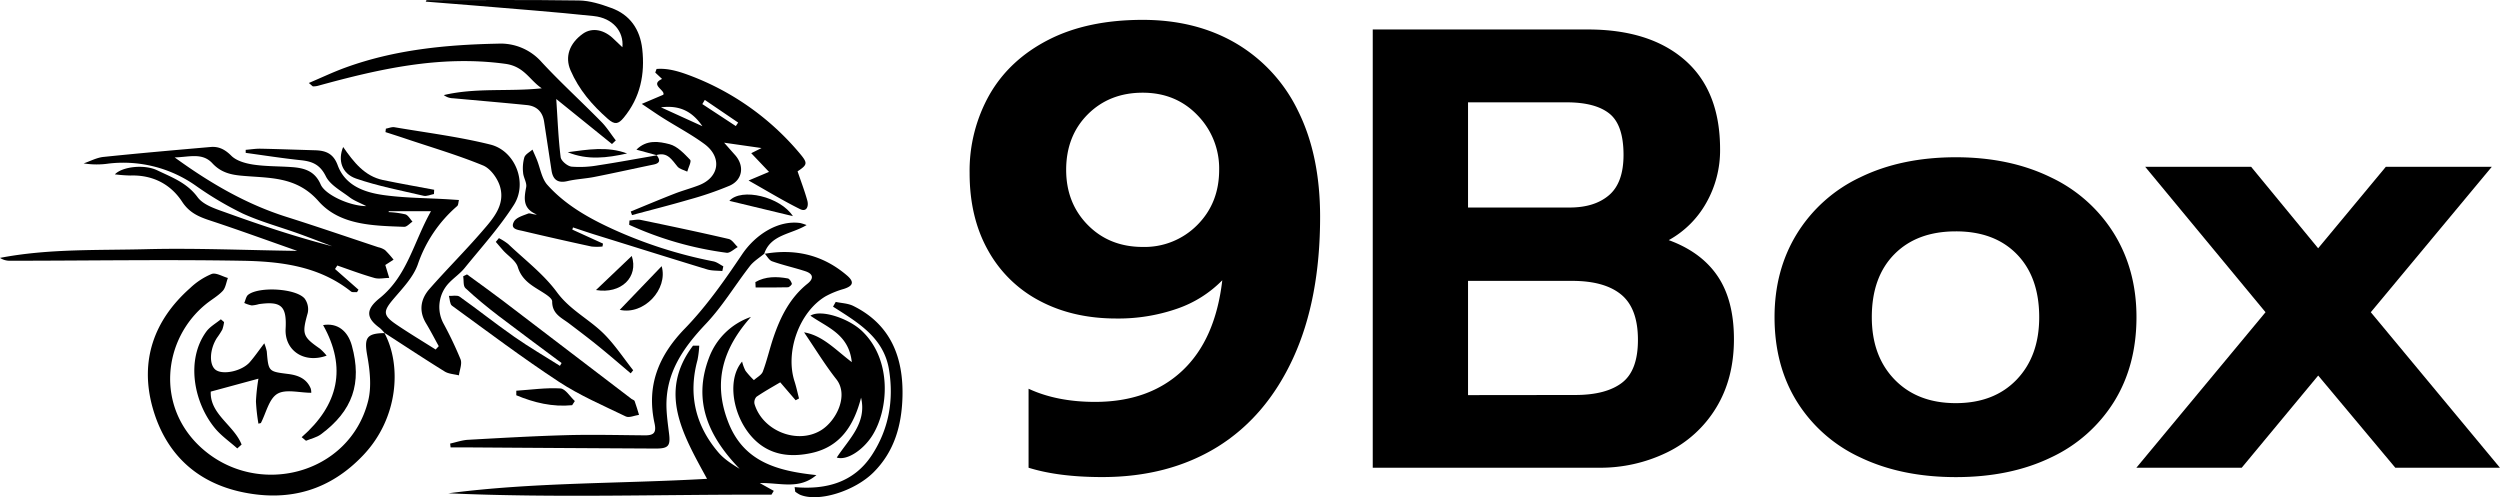
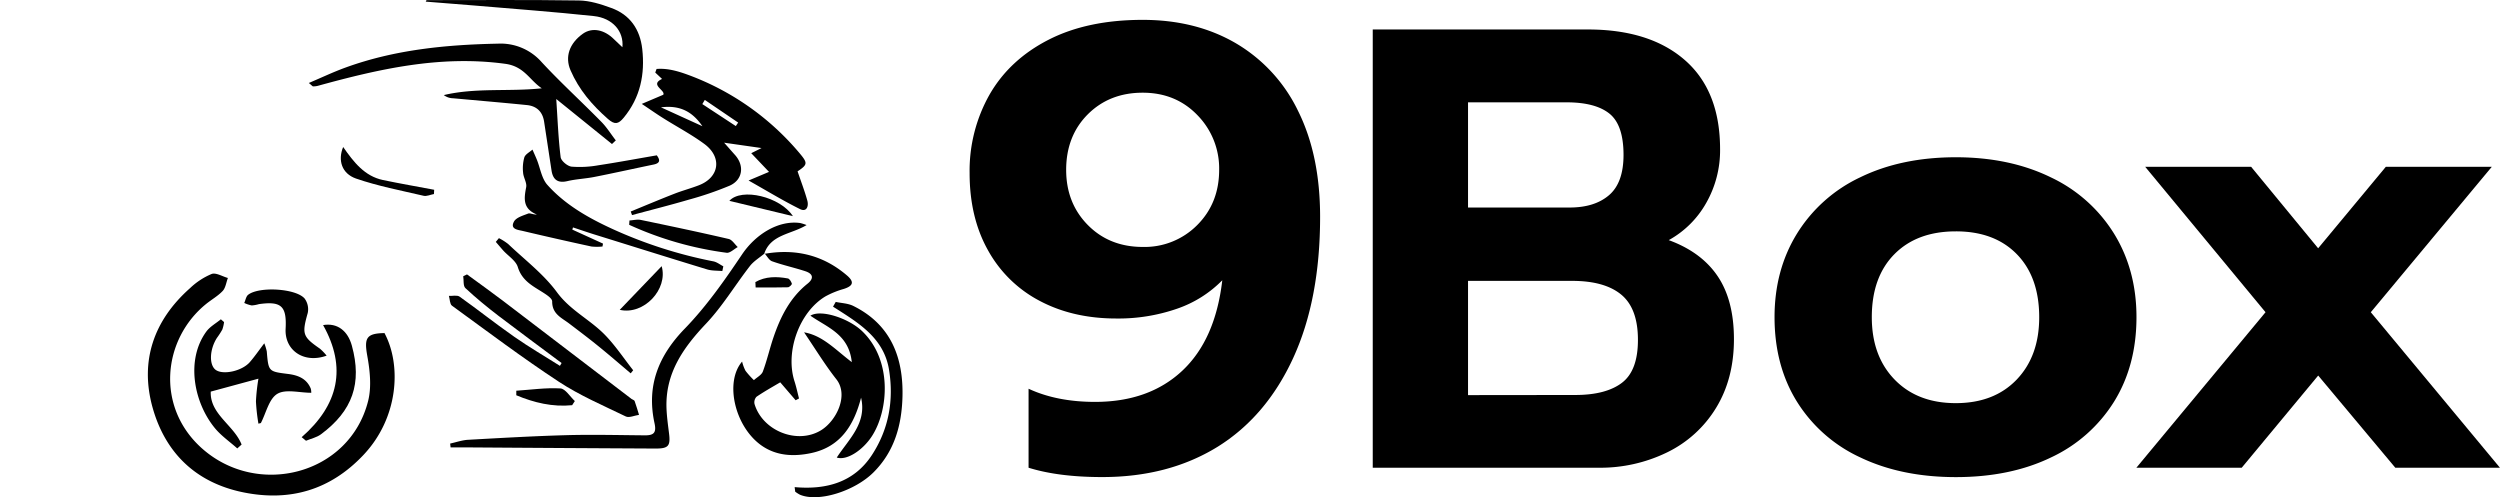
<svg xmlns="http://www.w3.org/2000/svg" viewBox="0 0 1006.74 200.22">
  <g id="Capa_2" data-name="Capa 2">
    <g id="_9box_logo" data-name="9box logo">
      <g id="moto">
-         <path d="M154.91,134.17a15.31,15.31,0,0,0-2-2.12c-5.52-4-5.75-7.39,0-12,11.15-9,13.67-22.64,20.65-35h-17l-.06.37a37.23,37.23,0,0,1,6.72.89c1.16.37,1.94,1.92,2.89,2.94-1.12.73-2.27,2.14-3.37,2.09-12.4-.46-25.84-.58-34.45-10.3C119.26,70.74,108.09,71.81,97,70.73c-4.51-.43-8.25-1.48-11.5-5-4.09-4.41-9.43-2.44-15.17-2.34,14.42,10.46,28.85,18.82,45,23.94,12.37,3.91,24.64,8.13,37,12.23a7.77,7.77,0,0,1,2.74,1.16,40.51,40.51,0,0,1,3.42,3.85l-3.33,2.14,1.58,5.21c-2,0-4.16.54-6,0-5-1.42-9.95-3.27-14.91-5l-.92,1.41,9.45,8.33-.6,1c-.82-.08-1.89.16-2.42-.28C128.3,107,112.63,105.23,97,105c-30.95-.53-61.93,0-92.89,0A7.09,7.09,0,0,1,0,103.85c19.49-3.76,39.24-3,58.86-3.5s39.56.38,60.83.68c-12.3-4.32-23.48-8.4-34.78-12.13-4.65-1.53-8.56-3.08-11.56-7.65-4.71-7.2-12-10.87-20.89-10.57a58.72,58.72,0,0,1-6.2-.47c3.06-3.17,11.91-4.08,17-1.65,5.88,2.83,12,5,16.31,10.85,2.44,3.31,7.74,4.85,12,6.4,13.86,5,27.85,9.66,42.2,13.35-4.49-1.7-9-3.45-13.48-5.07C112.76,91.39,105,89.3,97.76,86a133.42,133.42,0,0,1-19-11.28,50.68,50.68,0,0,0-34.95-8.86,33.06,33.06,0,0,1-10.12-.06c2.66-.9,5.25-2.33,8-2.61,14.38-1.49,28.78-2.75,43.18-4,3.26-.27,5.74,1,8.27,3.52,2.1,2.1,5.79,3.11,8.93,3.58,5.08.75,10.29.63,15.44,1s9.29,1.61,11.63,7C131,78.52,141,83,147.49,83c-2.7-1.41-5-2.22-6.77-3.6-3.4-2.58-7.77-4.89-9.51-8.41-2.35-4.76-5.5-6-10.09-6.48-7.42-.78-14.79-1.94-22.18-2.95l0-1.22c2-.16,3.94-.49,5.9-.46,7.33.15,14.65.42,22,.63,4.28.12,7.38,1.26,9.13,6,3,8.16,10.57,10.89,18.21,12,8.69,1.24,17.56,1.22,26.35,1.75l4.29.28c-.27,1-.23,2-.7,2.43a53.89,53.89,0,0,0-15.9,23.59c-1.82,5.07-6,9.42-9.64,13.68-4.39,5.17-4.51,6.7,1.2,10.56,5.12,3.46,10.42,6.64,15.65,9.95l1.25-1.35c-1.7-3.08-3.31-6.22-5.13-9.23-3-5-2.16-9.76,1.4-13.82,6.9-7.87,14.34-15.26,21.18-23.18,4.43-5.12,9.44-10.65,7.2-18.13-1-3.26-3.81-7.17-6.79-8.4-10.12-4.16-20.67-7.26-31.06-10.75-2.74-.93-5.5-1.8-8.25-2.69l.16-1.39c1.17-.21,2.39-.76,3.49-.57,12.92,2.21,26,3.83,38.67,7,10,2.56,15,15.45,9.39,24.26-5.74,9-13.06,17.09-19.84,25.44-1.77,2.18-4.18,3.82-6.14,5.84a14,14,0,0,0-2.34,16.54,149,149,0,0,1,6.85,14.39c.69,1.8-.39,4.28-.67,6.45-1.92-.5-4.12-.56-5.73-1.56-8.17-5.06-16.19-10.36-24.26-15.58Z" />
        <path d="M307.73,102.24c12.46-2.21,23.65.38,33.37,8.71,3.23,2.78,2.17,4.28-1.34,5.41a35.35,35.35,0,0,0-7.37,3c-10.58,6.35-16.27,22.35-12.43,34.24.72,2.24,1.21,4.57,1.8,6.86l-1.36.72-6.2-7.22c-3.4,2-6.57,3.78-9.55,5.81a3.26,3.26,0,0,0-.81,2.9c3.2,10.8,17.16,16.43,26.73,10.63,6.19-3.76,11.33-14.08,6.23-20.57-4.58-5.82-8.46-12.2-13-18.9,7.47,1.27,12.52,6.91,19.21,12-1.18-11.34-10-14-16.66-18.71,4.27-2.66,15.31,1.07,20.64,6.06,12.45,11.67,10.87,32,4.17,42.39-3.66,5.69-10.13,10-14.2,8.68,4.82-7.39,12.18-13.78,9.79-24.1-2.86,11-8.2,19.73-20,22.28-7,1.51-14.1,1.23-20.17-3.08-10.7-7.6-14.85-25.47-7.74-33.75a16.45,16.45,0,0,0,1.38,3.73,35,35,0,0,0,3.37,3.75c1.24-1.14,3.08-2.06,3.61-3.47,1.68-4.51,2.74-9.24,4.29-13.8,2.82-8.28,6.67-15.95,13.71-21.58,2.7-2.16,2.16-4-.88-5-4.42-1.45-9-2.44-13.38-4-1.21-.41-2-2-3-3.12Z" />
        <path d="M154.76,134c7,12.92,5.83,34.31-8.58,49.4C133,197.26,116.83,202.1,98,198.27c-19.23-3.91-31.48-16-36.56-34.17C56.25,145.43,61.87,129,76.57,116a28.47,28.47,0,0,1,8.65-5.67c1.75-.64,4.34,1,6.55,1.61-.68,1.78-.92,4-2.12,5.25-1.88,2-4.44,3.43-6.63,5.2-17.47,14.13-20.45,41.36-1.78,58.09,22.45,20.11,59.51,10.71,67-19,1.44-5.7.73-12.27-.34-18.2-1.28-7.16-.41-9.05,7-9.15Z" />
-         <path d="M284.72,192.82C275,175,264.87,158,279.07,139.2h2.51a38.83,38.83,0,0,1-.69,5.73c-3.81,13.93-.88,26.37,8.4,37.26,2.28,2.67,5.36,4.65,8.56,6.6-12.32-12.76-19.06-27-12.35-44.68a27.52,27.52,0,0,1,16.91-16.49C291.47,139.9,287,153.25,293,169.32c6.18,16.82,20.18,20.32,35.76,22-7.07,6-14.6,3-22.8,3.21l5.64,3.14-.94,1.54c-43.36-.17-86.72,1.39-130.11-.56C214.89,194.16,249.54,194.82,284.72,192.82Z" />
        <path d="M321.18,69c1.35,4,2.84,7.84,3.93,11.8.6,2.18-.23,4.74-2.95,3.4-6.76-3.34-13.22-7.29-20.71-11.51l8.23-3.47-7.16-7.53,4.15-2.07L291.6,57.46c2.08,2.34,3.21,3.64,4.36,4.92,3.88,4.31,3.18,10-2.09,12.37a133.3,133.3,0,0,1-16.44,5.64c-7.6,2.23-15.28,4.16-22.92,6.22L254,85.17c5.85-2.39,11.66-4.85,17.54-7.14,3.26-1.28,6.66-2.17,9.91-3.43,8.25-3.18,9.45-11.3,2.16-16.65-5.33-3.91-11.23-7-16.84-10.56-2.55-1.6-5-3.34-8.33-5.55l8.66-3.68c1-1.83-5.64-4-.49-6.37l-2.74-2.57.53-1.45c4.83-.39,9.47,1.14,14,2.86a106.78,106.78,0,0,1,43.44,30.89C325.31,65.64,325.33,66.24,321.18,69Zm-55-25.77,16.68,7.6C279.09,45.34,274.23,42.21,266.22,43.22Zm17.64-3-1,1.68,13.49,8.86.94-1.41Z" />
        <path d="M264.39,62.43c1.41,1.83,1.68,3.24-1.18,3.83-8,1.65-15.92,3.43-23.91,5-3.58.71-7.29.84-10.84,1.68-3.86.9-5.77-.6-6.35-4.21-1-6.57-2-13.15-3-19.73-.6-4-3-6.3-6.94-6.69-9.9-1-19.82-1.83-29.73-2.74a6.27,6.27,0,0,1-3.72-1.28c12.92-3.07,26.16-1.31,39.45-2.73-4.93-3.28-7-8.82-14.7-9.86-26.11-3.55-50.76,2.06-75.44,8.85a7.13,7.13,0,0,1-1.95.23c-.25,0-.49-.37-1.72-1.36,5.25-2.23,9.9-4.44,14.71-6.19C158.93,20,179.59,18,200.49,17.58a22,22,0,0,1,17.67,7.48c7.68,8.28,16.06,15.91,24,24,2.21,2.23,3.89,5,5.82,7.47L246.44,58,224,39.87c.57,8.49.84,16,1.77,23.41.19,1.5,2.74,3.64,4.4,3.83A42.21,42.21,0,0,0,241,66.55c7.87-1.19,15.69-2.67,23.52-4Z" />
        <path d="M171.76.05c20.45,0,40.91-.17,61.35.14,4.38.06,8.87,1.48,13,3,7.62,2.72,11.63,8.67,12.52,16.53,1.14,10.12-.74,19.51-7.44,27.65-2.2,2.68-3.66,2.92-6.39.52-6.34-5.57-11.68-11.77-15.06-19.61-2.29-5.32-.54-10.76,5-14.71,3.7-2.61,8.58-1.72,12.55,2.27,1,1,2.09,2,3.35,3.18.63-6.42-3.95-11.75-11.49-12.55-16-1.7-32.07-2.88-48.12-4.25-6.52-.56-13.06-1.05-19.59-1.57Z" />
        <path d="M307.73,102.24l.18-.19c-2,1.67-4.31,3.06-5.86,5-6,7.71-11.07,16.24-17.73,23.28-9.28,9.79-16.47,20.06-15.92,34.17.13,3.3.59,6.6,1,9.89.67,5.16-.17,6.26-5.44,6.24q-37.44-.19-74.89-.46c-2.54,0-5.08,0-7.62,0l-.18-1.55c2.43-.53,4.83-1.39,7.28-1.52,13.29-.74,26.58-1.51,39.88-1.87,10.44-.28,20.9,0,31.36.08,3.53,0,4.6-1.12,3.79-4.84-3.29-15.07,1.51-27.18,12.31-38.27,8.71-9,16-19.45,23-29.85,5.42-8,14.58-13.75,23.35-12.54a20.53,20.53,0,0,1,2.57.82C318.54,94.44,310.32,94.38,307.73,102.24Z" />
        <path d="M226.15,146.19c-8.48-6.34-17-12.6-25.4-19-4.61-3.53-9.1-7.22-13.34-11.17-.95-.89-.61-3.15-.87-4.78l1.52-.74c4.78,3.51,9.62,6.94,14.34,10.53q26,19.79,51.93,39.63c.39.3,1.08.45,1.22.82.67,1.83,1.2,3.71,1.78,5.58-1.8.26-4,1.3-5.32.65-9.12-4.41-18.55-8.45-27-14-14.69-9.65-28.76-20.25-43-30.61-.89-.65-.85-2.59-1.24-3.94,1.46.07,3.32-.41,4.32.31,7.44,5.28,14.59,11,22.07,16.2,5.93,4.14,12.2,7.79,18.32,11.66Z" />
        <path d="M230.47,92.46l12.36,5.64-.21,1.17a22,22,0,0,1-4.45,0q-13.87-3-27.68-6.27c-1.92-.45-5.2-.69-3.5-3.79.91-1.64,3.65-2.4,5.7-3.21.73-.29,1.86.43,3.53.4-5.75-2.33-5.23-6.44-4.33-11,.35-1.77-1.07-3.82-1.23-5.78a16.16,16.16,0,0,1,.49-6.25c.43-1.27,2.14-2.1,3.27-3.13.6,1.36,1.22,2.72,1.78,4.09,1.37,3.41,1.92,7.54,4.22,10.12,7.16,8,16.46,13.28,26.18,17.74a181.63,181.63,0,0,0,40.68,13.06c1.42.28,2.69,1.31,4,2l-.4,1.9c-2-.2-4.17-.07-6.09-.65C270,104,255.3,99.37,240.55,94.79c-3.29-1-6.54-2.13-9.81-3.21Z" />
        <path d="M104.07,170.61a74.4,74.4,0,0,1-1-9,77.31,77.31,0,0,1,1-9.12l-19.2,5.21c-.39,9.11,9.35,13.51,12.42,21.32l-1.74,1.56c-3-2.69-6.45-5.06-9-8.15-8.5-10.31-11.81-27.46-3.47-38.9,1.46-2,3.88-3.32,5.86-4.95l1.29,1.12a14.38,14.38,0,0,1-.7,3,32.32,32.32,0,0,1-2.16,3.35c-3,4.66-3.24,10.93-.48,12.92,3,2.12,10.58.46,13.72-3.15,1.91-2.2,3.57-4.62,5.82-7.57a20,20,0,0,1,1,3.26c.69,8.12.67,8.09,8.55,9.08,4,.5,7.46,1.82,9.15,5.86a5.69,5.69,0,0,1,.21,1.72c-4.78,0-10.33-1.59-13.68.44s-4.5,7.68-6.61,11.75Z" />
        <path d="M320,196.16c12.84,1.15,23.94-2,31.07-12.86,6.82-10.41,8.92-22.05,6.94-34.39-2.1-13-12.51-19-22.55-25.42l1.08-1.91c2.34.5,4.9.56,7,1.58,15.24,7.5,20.31,20.88,19.88,36.68-.31,11.29-3.18,21.92-11.68,30.39-7.46,7.44-22,12.16-29.58,9a13.66,13.66,0,0,1-1.93-1.23Z" />
        <path d="M121.48,176.05c14.87-13,18.25-28,8.63-45.14,5.73-1,9.94,2.31,11.58,8.27,4.15,15.11.34,26.25-12.47,35.73-1.7,1.25-4,1.74-6,2.58Z" />
        <path d="M131.53,143.22c-9.16,3.29-17-2.14-16.51-10.87.48-9.1-1.74-11.15-10.74-9.88a13.83,13.83,0,0,1-2.92.53,12.85,12.85,0,0,1-3-1c.51-1.12.72-2.63,1.58-3.3,4.4-3.42,19.23-2.57,22.73,1.52a7.29,7.29,0,0,1,1.26,5.8c-2.37,8.44-2.13,9.53,4.89,14.38A21.11,21.11,0,0,1,131.53,143.22Z" />
        <path d="M200.91,95.9a22.37,22.37,0,0,1,3.72,2.36c6.69,6.36,14.27,12.1,19.66,19.43,5.22,7.1,12.78,10.74,18.69,16.54,4.51,4.44,8.05,9.88,12,14.88l-1,1.23c-4.36-3.68-8.66-7.42-13.09-11-3.83-3.11-7.78-6.08-11.71-9.07-3.06-2.33-6.85-3.81-6.82-8.88,0-1.38-2.76-3-4.53-4.13-4-2.46-7.74-4.63-9.31-9.72-.79-2.57-3.85-4.44-5.86-6.65-1-1.13-2-2.32-3-3.48Z" />
        <path d="M253.48,88.79c1.52-.09,3.12-.52,4.56-.23,11.82,2.45,23.63,4.94,35.39,7.67,1.39.32,2.45,2.14,3.66,3.26-1.5.81-3.12,2.48-4.49,2.3a137.23,137.23,0,0,1-39.23-11.26Z" />
        <path d="M174.75,78.14c-1.41.25-2.92,1-4.2.69-9.13-2.13-18.4-3.9-27.22-6.94-5.66-2-7.37-7.3-5.14-12.7,4.26,6.14,8.66,11.75,16,13.3,6.86,1.43,13.76,2.63,20.65,3.93Z" />
        <path d="M230.4,163.17c-7.89.78-15.3-1-22.49-4v-1.83c5.93-.39,11.89-1.27,17.77-.92,2,.12,3.87,3.3,5.8,5.08Z" />
-         <path d="M264.55,62.52l-8.27-2.25c4.18-4.16,9.12-3.29,13.35-2.2,3.14.82,5.88,3.79,8.3,6.29.6.62-.73,3.12-1.18,4.75-1.34-.66-3.08-1-3.95-2.06-2.25-2.72-4-5.91-8.42-4.63Z" />
        <path d="M266.45,107.19c2.67,9.31-7.19,19.8-16.88,17.58Z" />
        <path d="M293.71,80.88c4.86-5.41,20.57-1.64,25.59,6.16Z" />
-         <path d="M254.41,103.07c2.81,8.48-4.27,15.44-14.41,13.73C244.87,112.17,249.51,107.74,254.41,103.07Z" />
-         <path d="M252.53,61.8c-8,1.78-16,2.79-23.92-.51C236.61,60.24,244.6,58.82,252.53,61.8Z" />
        <path d="M304.19,113.58c4.07-2.32,8.56-2.28,13.09-1.45.67.13,1.36,1.3,1.6,2.11.09.33-1,1.43-1.59,1.45-4.33.13-8.66.07-13,.07Z" />
      </g>
      <g id="letras">
        <path d="M414.2,188.35V156.54q11.35,5.29,26.76,5.3,21.71,0,35.09-12.5t16.16-36.48a46.83,46.83,0,0,1-18.31,11.49,72.12,72.12,0,0,1-24.36,3.91q-17.42,0-30.8-7.07a50.47,50.47,0,0,1-20.83-20.32q-7.46-13.26-7.45-31.18A62.26,62.26,0,0,1,398.54,38q8.08-14,23.73-22t37.88-8q21.45,0,37.61,9.47a63.46,63.46,0,0,1,25,27.27q8.84,17.79,8.84,42.54,0,33.33-10.86,56.93T490.19,180q-19.69,12.1-46.2,12.11Q426.3,192.13,414.2,188.35Zm67.91-97.71q8.83-8.83,8.84-22.22a30.62,30.62,0,0,0-8.71-22q-8.72-9.09-22.09-9.09t-22.1,8.71q-8.7,8.72-8.71,22.34,0,13.39,8.71,22.22t22.1,8.84A29.82,29.82,0,0,0,482.11,90.64Z" />
        <path d="M552.8,11.87h86.6q25,0,39.13,12.37t14.14,35.85a42.76,42.76,0,0,1-5.56,21.59A38.75,38.75,0,0,1,672,96.7q13.13,4.8,19.69,14.52t6.56,25.37q0,15.91-7.19,27.65a47.14,47.14,0,0,1-19.7,17.92,61.35,61.35,0,0,1-27.64,6.19H552.8Zm79.27,71.7q10.11,0,15.91-5t5.81-16.16q0-12.11-5.68-16.66t-17.3-4.54H591.17V83.57Zm2.28,75.49q12.36,0,18.81-4.92t6.43-17.3q0-12.61-6.69-18.17t-19.82-5.56H591.17v46Z" />
        <path d="M749.09,184.18a59.32,59.32,0,0,1-25.49-22.47q-9-14.51-9-34,0-18.93,9-33.57a59.93,59.93,0,0,1,25.49-22.73q16.54-8.07,38.51-8.08,21.71,0,38.25,8.08a60,60,0,0,1,25.5,22.73q9,14.64,9,33.57,0,19.45-9,34A59.53,59.53,0,0,1,826,184.18q-16.41,7.95-38.37,7.95T749.09,184.18Zm63-31.3q9.09-9.48,9.09-25.13,0-16.14-9-25.37T787.6,93.17q-15.66,0-24.75,9.21t-9.08,25.37q0,15.66,9.21,25.13t24.62,9.46Q803,162.34,812.09,152.88Z" />
        <path d="M912.32,125.73,863.85,67.16h42.66l27,32.82,27.26-32.82h42.67l-48.73,58.57,52,62.62H964.58l-31.05-37.12-30.8,37.12H860.31Z" />
      </g>
    </g>
  </g>
</svg>